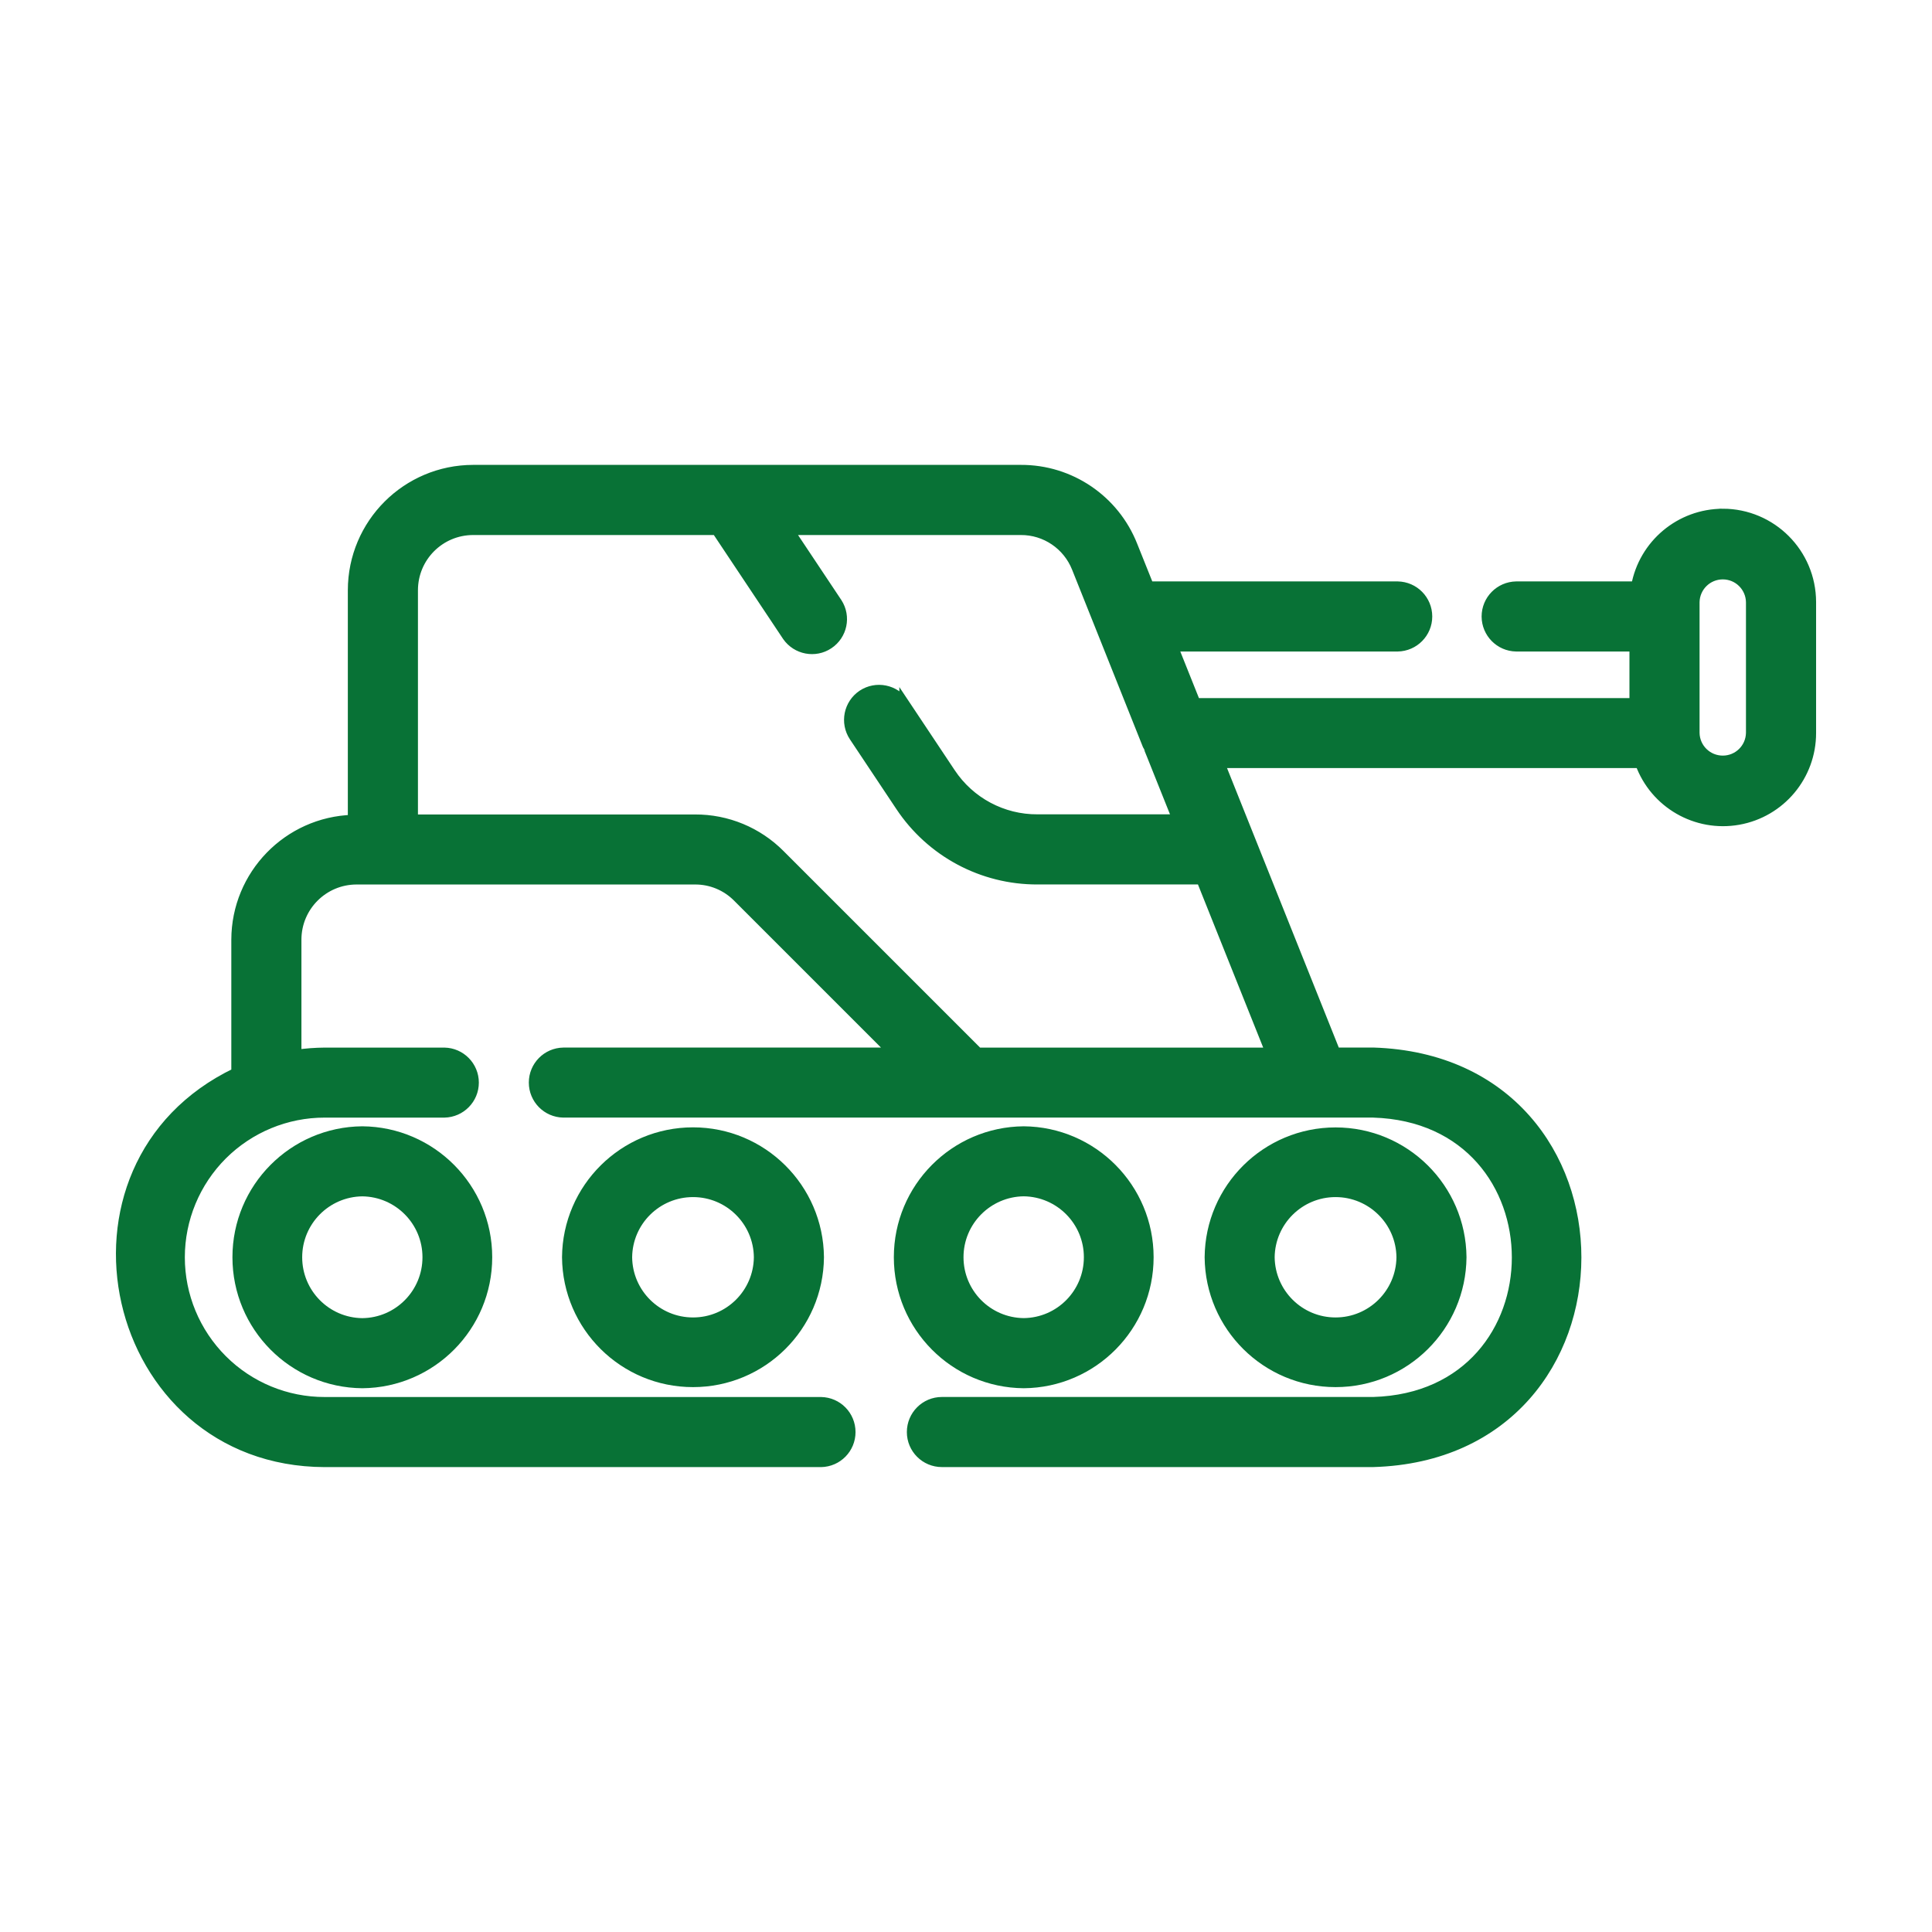
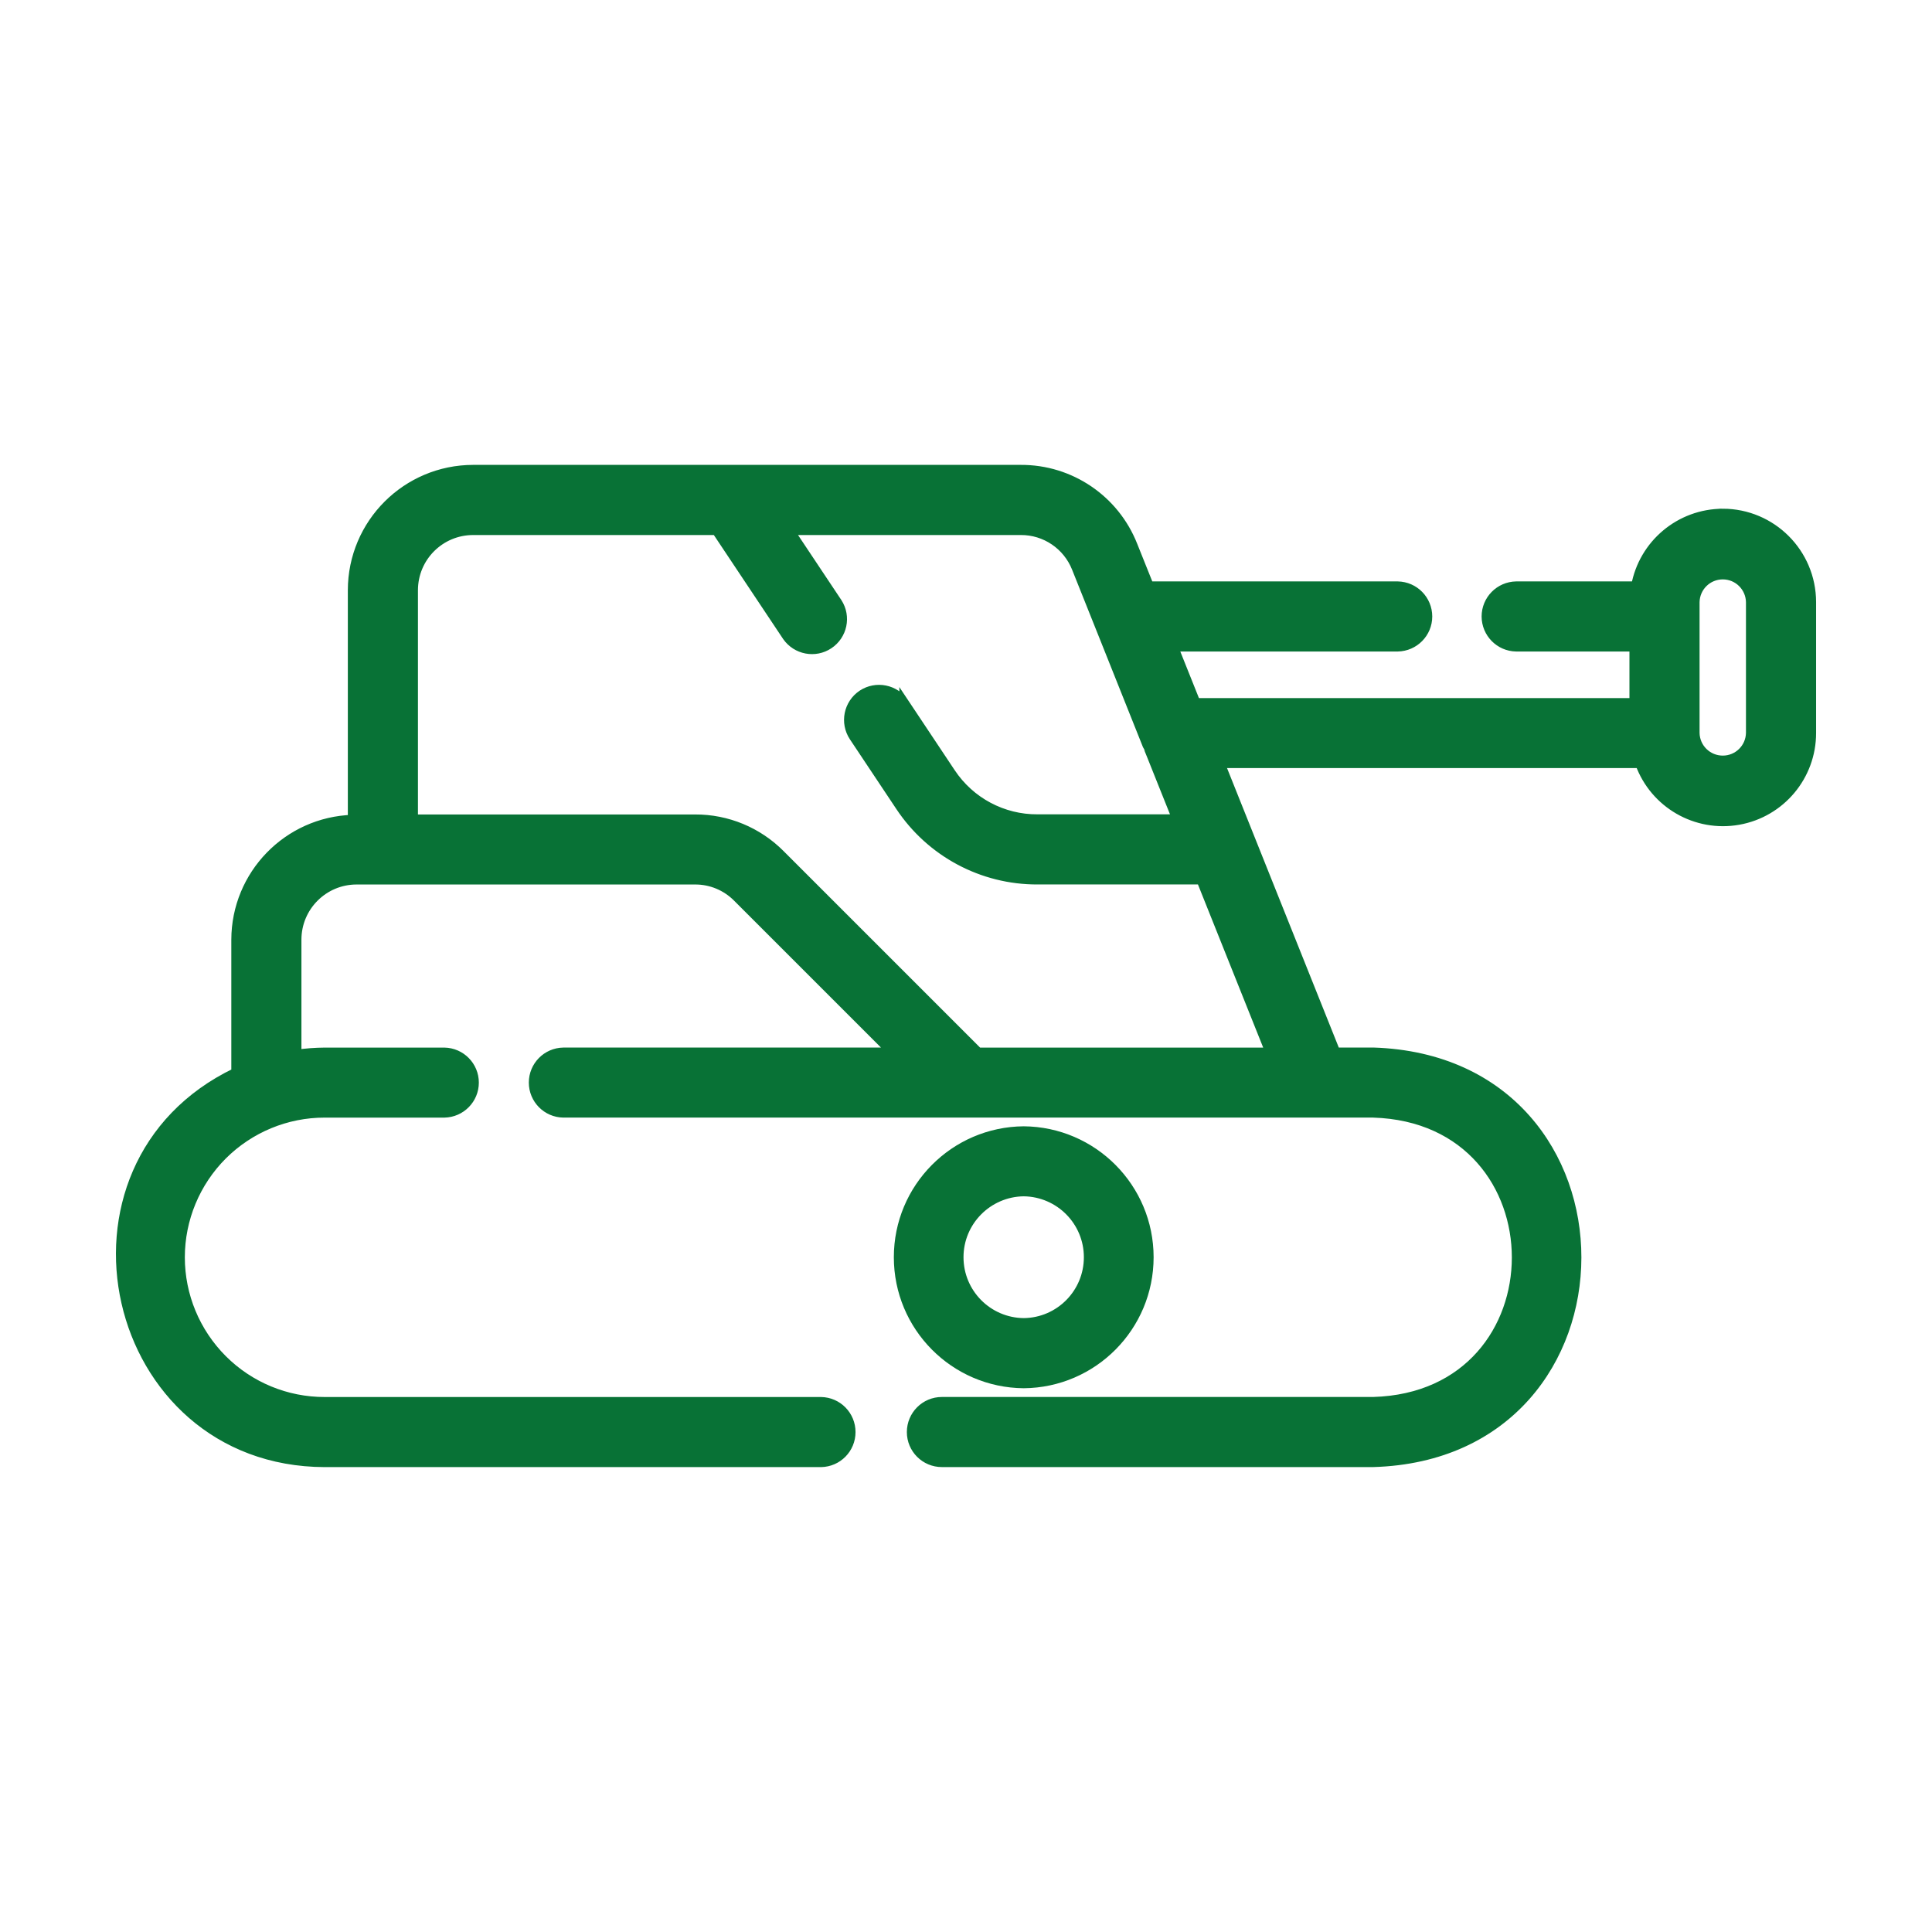
<svg xmlns="http://www.w3.org/2000/svg" viewBox="0 0 100 100" fill-rule="evenodd">
  <path d="m89.172 26.582c-2.211 0.004-4.102 1.59-4.496 3.762h-6.199c-0.855 0.016-1.539 0.711-1.539 1.566 0.004 0.852 0.684 1.547 1.539 1.562h6.113v2.91h-22.703l-1.164-2.91h11.621c0.855-0.016 1.539-0.711 1.539-1.562 0-0.855-0.684-1.551-1.539-1.566h-12.871l-0.844-2.106c-0.938-2.379-3.238-3.938-5.793-3.926h-28.344c-3.445 0.004-6.234 2.793-6.238 6.238v11.875c-3.356 0.105-6.023 2.856-6.031 6.211v6.879c-10.082 4.832-6.625 20.141 4.586 20.172h25.688c0.855-0.016 1.535-0.711 1.535-1.562 0-0.855-0.68-1.551-1.535-1.566h-25.688c-1.984 0.004-3.891-0.781-5.297-2.188-1.402-1.402-2.195-3.305-2.195-5.293 0-1.984 0.793-3.891 2.195-5.293 1.406-1.402 3.312-2.191 5.297-2.188h6.191c0.852-0.016 1.535-0.711 1.535-1.562 0-0.852-0.684-1.547-1.535-1.562h-6.191c-0.488 0.004-0.973 0.039-1.457 0.109v-5.945c0-1.715 1.391-3.106 3.106-3.106h17.52c0.824-0.004 1.613 0.324 2.195 0.91l8.031 8.031h-17.043c-0.852 0.012-1.539 0.707-1.539 1.562 0 0.855 0.688 1.551 1.539 1.562h41.918c9.895 0.301 9.902 14.68 0 14.961h-22.328c-0.863 0-1.562 0.703-1.562 1.566s0.699 1.562 1.562 1.562h22.328c14.012-0.41 14.051-20.77 0-21.215h-1.953c-1.125-2.816-4.93-12.32-5.984-14.965h21.746c0.758 2.086 2.906 3.324 5.09 2.938 2.188-0.387 3.777-2.289 3.773-4.508v-6.773c-0.004-2.531-2.051-4.578-4.578-4.582zm-38.547 27.891-10.242-10.242c-1.164-1.172-2.75-1.832-4.406-1.824h-14.594v-11.855c0-1.719 1.391-3.109 3.109-3.109h12.59l3.66 5.492c0.488 0.699 1.445 0.883 2.152 0.41 0.711-0.473 0.91-1.426 0.449-2.144l-2.504-3.758h11.996c1.273-0.008 2.422 0.77 2.891 1.957l1.48 3.703 2.164 5.422c0.027 0.023 1.539 3.848 1.555 3.875h-7.219c-1.809 0.012-3.5-0.891-4.5-2.398l-2.406-3.613v0.004c-0.48-0.719-1.449-0.91-2.168-0.434-0.715 0.48-0.91 1.449-0.434 2.168l2.402 3.606c1.582 2.383 4.25 3.809 7.106 3.797h8.469l3.578 8.945zm39.996-16.535c-0.016 0.793-0.66 1.422-1.449 1.422-0.793 0-1.438-0.629-1.453-1.422v-6.773c0.016-0.793 0.66-1.426 1.453-1.426 0.789 0 1.434 0.633 1.449 1.426z" fill="#087236" stroke-width="0.5" stroke="#087236" />
-   <path d="m75.656 65.074c-0.031-3.582-2.945-6.469-6.527-6.469-3.582 0-6.496 2.887-6.527 6.469 0.031 3.586 2.945 6.473 6.527 6.473 3.586 0 6.496-2.887 6.527-6.473zm-9.93 0c0.023-1.863 1.539-3.363 3.402-3.363 1.863 0 3.383 1.5 3.402 3.363-0.02 1.867-1.539 3.367-3.402 3.367-1.863 0-3.379-1.5-3.402-3.367z" fill="#087236" stroke-width="0.5" stroke="#087236" />
-   <path d="m18.754 58.547c-3.586 0.031-6.473 2.945-6.473 6.527 0 3.586 2.887 6.5 6.473 6.531 3.582-0.031 6.473-2.945 6.473-6.531 0-3.582-2.891-6.496-6.473-6.527zm0 9.93c-1.863-0.02-3.363-1.535-3.363-3.402 0-1.863 1.5-3.379 3.363-3.402 1.863 0.023 3.363 1.539 3.363 3.402 0 1.867-1.5 3.383-3.363 3.402z" fill="#087236" stroke-width="0.5" stroke="#087236" />
-   <path d="m29.34 65.074c0.031 3.586 2.945 6.473 6.531 6.473 3.582 0 6.496-2.887 6.527-6.473-0.031-3.582-2.945-6.473-6.527-6.473-3.586 0-6.5 2.891-6.531 6.473zm9.93 0c-0.02 1.867-1.535 3.367-3.398 3.367-1.867 0-3.383-1.5-3.402-3.367 0.02-1.863 1.535-3.363 3.402-3.363 1.863 0 3.379 1.5 3.398 3.363z" fill="#087236" stroke-width="0.5" stroke="#087236" />
  <path d="m52.988 71.605c3.582-0.031 6.473-2.945 6.473-6.531 0-3.582-2.891-6.496-6.473-6.527-3.586 0.031-6.473 2.945-6.473 6.527 0 3.586 2.887 6.5 6.473 6.531zm0-9.93v-0.004c1.863 0.023 3.363 1.539 3.363 3.402 0 1.867-1.5 3.383-3.363 3.402-1.867-0.02-3.367-1.535-3.367-3.402 0-1.863 1.504-3.379 3.367-3.402z" fill="#087236" stroke-width="0.5" stroke="#087236" />
</svg>